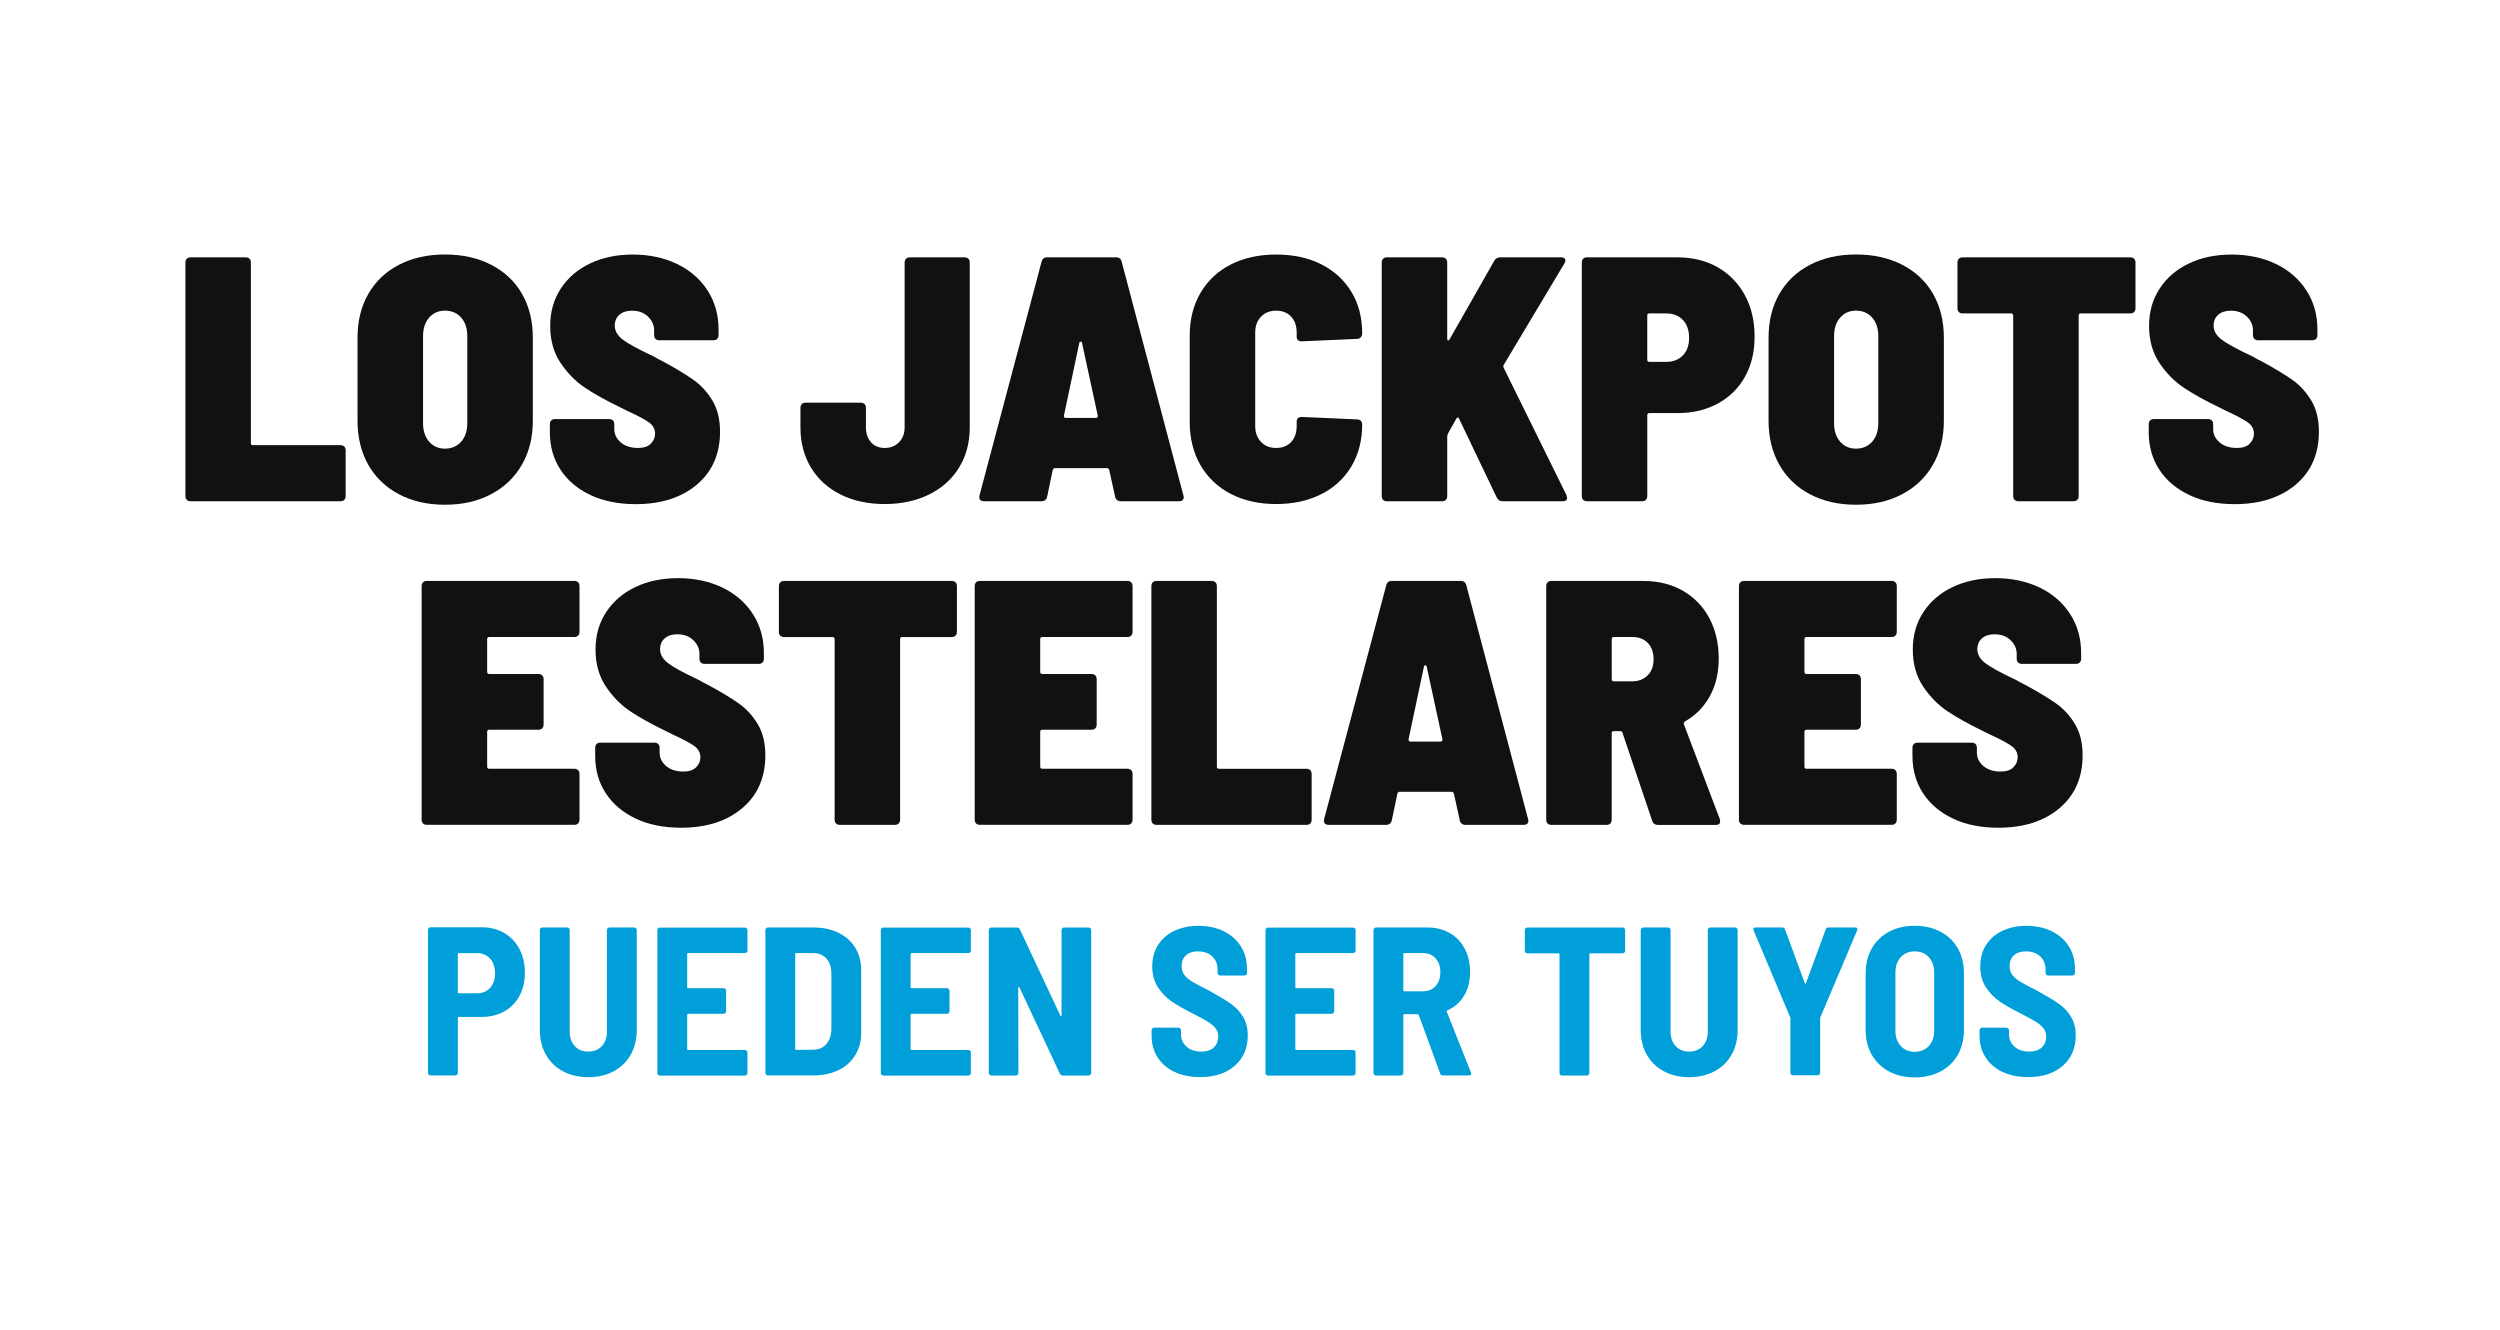
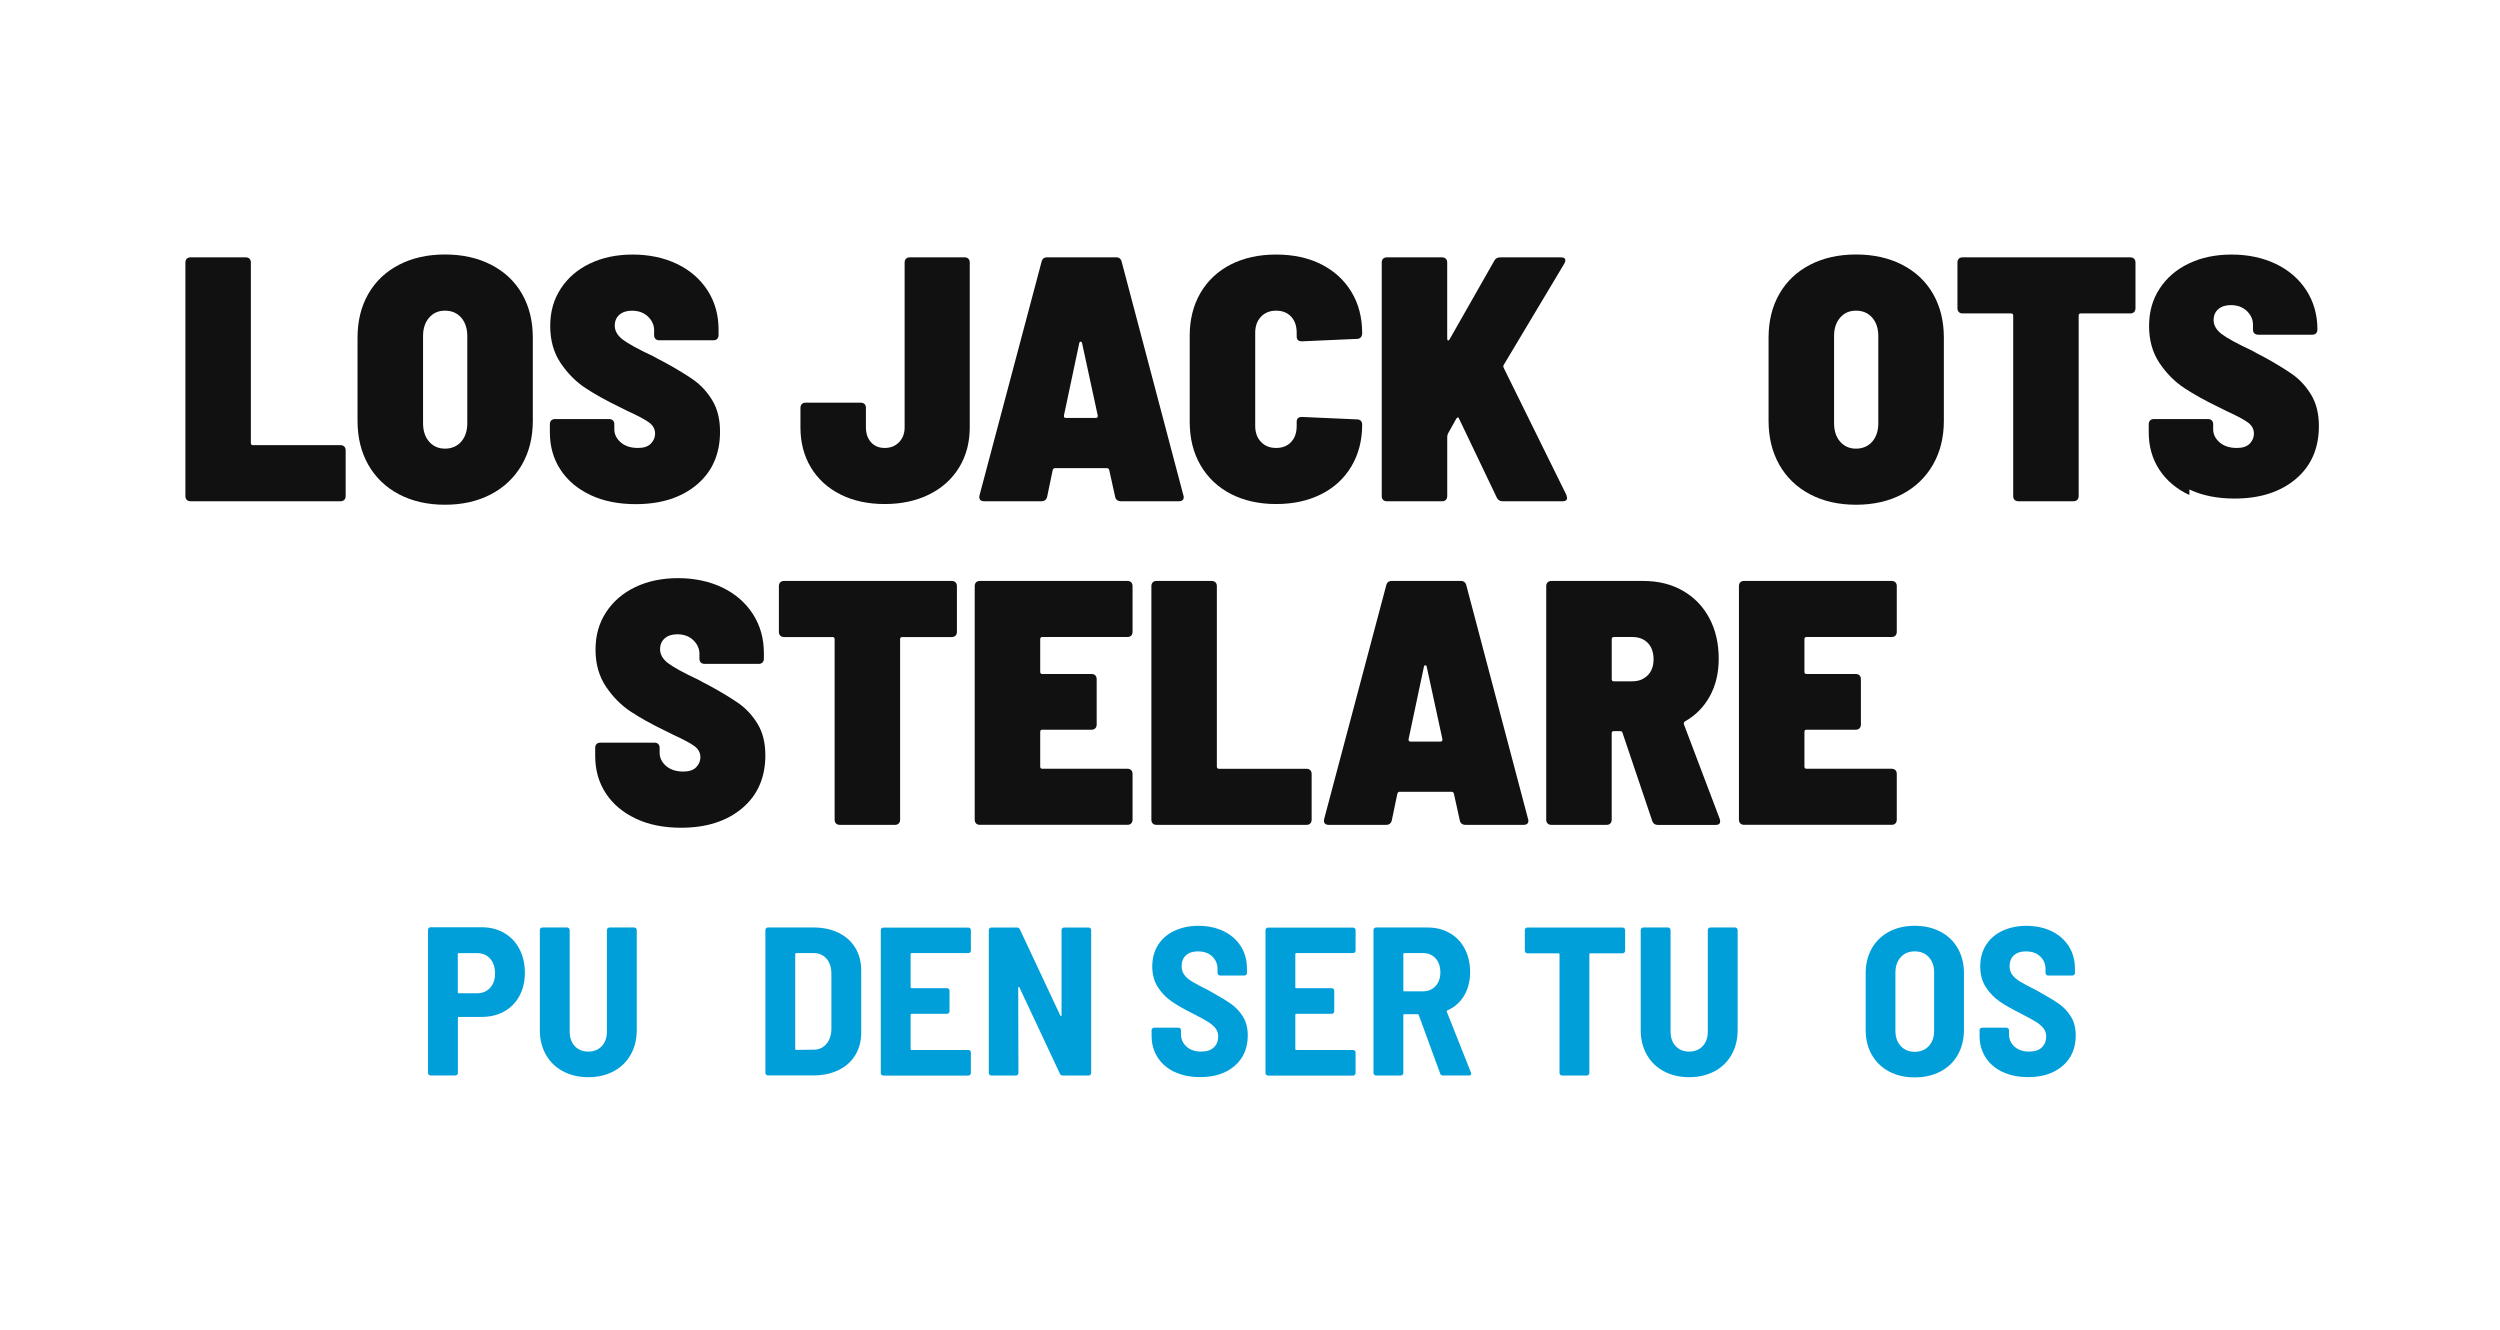
<svg xmlns="http://www.w3.org/2000/svg" id="Layer_1" data-name="Layer 1" viewBox="0 0 940 500">
  <defs>
    <style>      .cls-1 {        fill: #111;      }      .cls-2 {        fill: #009fda;      }    </style>
  </defs>
  <g>
    <path class="cls-1" d="M70.23,187.95c-.35-.35-.52-.83-.52-1.44v-87.79c0-.61.17-1.09.52-1.44s.83-.52,1.44-.52h20.7c.61,0,1.09.18,1.44.52.35.35.52.83.52,1.44v67.87c0,.52.26.79.79.79h32.89c.61,0,1.09.18,1.44.52.35.35.52.83.52,1.44v17.17c0,.61-.18,1.09-.52,1.44-.35.35-.83.52-1.44.52h-56.34c-.61,0-1.09-.17-1.44-.52Z" />
    <path class="cls-1" d="M150.02,185.85c-4.98-2.62-8.82-6.31-11.53-11.07-2.71-4.76-4.06-10.29-4.06-16.58v-31.19c0-6.29,1.35-11.79,4.06-16.51,2.71-4.72,6.55-8.36,11.53-10.94,4.98-2.58,10.74-3.87,17.3-3.87s12.34,1.29,17.36,3.87c5.02,2.58,8.89,6.22,11.6,10.94,2.71,4.72,4.06,10.22,4.06,16.51v31.19c0,6.29-1.38,11.82-4.13,16.58-2.75,4.76-6.62,8.45-11.6,11.07-4.98,2.62-10.74,3.93-17.3,3.93s-12.32-1.31-17.3-3.93ZM173.41,166.07c1.53-1.75,2.29-4.06,2.29-6.94v-32.76c0-2.88-.77-5.2-2.29-6.94-1.53-1.75-3.56-2.62-6.09-2.62s-4.43.87-5.96,2.62c-1.53,1.75-2.29,4.06-2.29,6.94v32.76c0,2.88.76,5.2,2.29,6.94,1.53,1.75,3.52,2.62,5.96,2.62s4.56-.87,6.09-2.62Z" />
    <path class="cls-1" d="M222.02,186.12c-4.85-2.27-8.6-5.44-11.27-9.5-2.67-4.06-4-8.76-4-14.09v-3.01c0-.61.17-1.09.52-1.44.35-.35.83-.52,1.44-.52h20.31c.61,0,1.09.18,1.44.52.35.35.52.83.52,1.44v1.83c0,1.92.81,3.58,2.42,4.98,1.62,1.4,3.78,2.1,6.49,2.1,2.18,0,3.8-.54,4.85-1.64,1.05-1.09,1.57-2.34,1.57-3.73,0-1.66-.72-3.03-2.16-4.13-1.44-1.09-4.17-2.56-8.19-4.39l-3.14-1.57c-4.89-2.36-9.13-4.72-12.71-7.08-3.58-2.36-6.68-5.48-9.3-9.37-2.62-3.89-3.93-8.54-3.93-13.95s1.33-10.02,4-14.09c2.66-4.06,6.33-7.21,11.01-9.43,4.67-2.23,10.02-3.34,16.05-3.34s11.75,1.18,16.64,3.54c4.89,2.36,8.71,5.68,11.47,9.96,2.75,4.28,4.13,9.17,4.13,14.68v2.1c0,.61-.18,1.09-.52,1.44s-.83.52-1.44.52h-20.31c-.61,0-1.09-.17-1.44-.52-.35-.35-.52-.83-.52-1.44v-1.83c0-1.92-.77-3.62-2.29-5.11-1.53-1.48-3.56-2.23-6.09-2.23-1.92,0-3.47.5-4.65,1.51-1.18,1.01-1.77,2.38-1.77,4.13,0,1.92.98,3.65,2.95,5.18,1.97,1.53,5.83,3.65,11.6,6.35.87.52,2.18,1.22,3.93,2.1,4.63,2.53,8.34,4.78,11.14,6.75,2.79,1.97,5.15,4.54,7.08,7.73,1.92,3.19,2.88,7.1,2.88,11.73,0,8.39-2.91,15.03-8.71,19.92-5.81,4.89-13.48,7.34-23,7.34-6.47,0-12.12-1.13-16.97-3.41Z" />
    <path class="cls-1" d="M316.04,185.92c-4.81-2.4-8.52-5.79-11.14-10.15-2.62-4.37-3.93-9.39-3.93-15.07v-7.34c0-.61.17-1.09.52-1.44.35-.35.83-.52,1.44-.52h20.7c.61,0,1.09.18,1.44.52.35.35.52.83.52,1.44v7.34c0,2.27.63,4.13,1.9,5.57,1.27,1.44,2.99,2.16,5.18,2.16s3.97-.72,5.37-2.16c1.4-1.44,2.1-3.3,2.1-5.57v-61.98c0-.61.17-1.09.52-1.44s.83-.52,1.44-.52h20.57c.61,0,1.09.18,1.44.52.35.35.52.83.52,1.44v61.98c0,5.68-1.33,10.7-4,15.07-2.67,4.37-6.42,7.75-11.27,10.15-4.85,2.4-10.42,3.6-16.71,3.6s-11.84-1.2-16.64-3.6Z" />
    <path class="cls-1" d="M419.29,186.77l-2.23-10.09c-.18-.44-.44-.65-.79-.65h-19.65c-.35,0-.61.22-.79.65l-2.1,10.09c-.26,1.14-1.01,1.7-2.23,1.7h-21.49c-.7,0-1.2-.2-1.51-.59-.31-.39-.37-.94-.2-1.64l23.32-87.79c.26-1.13.96-1.7,2.1-1.7h25.94c1.13,0,1.83.57,2.1,1.7l23.19,87.79c.09.18.13.39.13.66,0,1.05-.61,1.57-1.83,1.57h-21.75c-1.22,0-1.97-.57-2.23-1.7ZM400.03,156.5c0,.44.26.65.79.65h11.14c.61,0,.87-.3.79-.92l-5.9-27.25c-.09-.35-.26-.52-.52-.52s-.44.18-.52.52l-5.77,27.25v.26Z" />
    <path class="cls-1" d="M462.79,185.72c-4.89-2.53-8.69-6.14-11.4-10.81-2.71-4.67-4.06-10.11-4.06-16.31v-32.36c0-6.11,1.35-11.49,4.06-16.12,2.71-4.63,6.51-8.19,11.4-10.68,4.89-2.49,10.57-3.73,17.03-3.73s12.12,1.22,16.97,3.67c4.85,2.45,8.63,5.9,11.33,10.35,2.71,4.45,4.06,9.65,4.06,15.59,0,.61-.18,1.11-.52,1.51-.35.39-.83.59-1.44.59l-20.7.92c-1.31,0-1.97-.61-1.97-1.83v-1.44c0-2.53-.7-4.54-2.1-6.03-1.4-1.48-3.28-2.23-5.63-2.23s-4.26.77-5.7,2.29c-1.44,1.53-2.16,3.52-2.16,5.96v35.12c0,2.45.72,4.43,2.16,5.96,1.44,1.53,3.34,2.29,5.7,2.29s4.24-.74,5.63-2.23c1.4-1.48,2.1-3.49,2.1-6.03v-1.57c0-1.22.66-1.83,1.97-1.83l20.7.92c.61,0,1.09.18,1.44.52.35.35.52.83.52,1.44,0,5.94-1.36,11.18-4.06,15.72-2.71,4.54-6.51,8.04-11.4,10.48-4.89,2.45-10.53,3.67-16.9,3.67s-12.14-1.27-17.03-3.8Z" />
    <path class="cls-1" d="M520.05,187.95c-.35-.35-.52-.83-.52-1.44v-87.79c0-.61.17-1.09.52-1.44s.83-.52,1.44-.52h20.7c.61,0,1.09.18,1.44.52.35.35.52.83.52,1.44v28.56c0,.44.11.68.33.72.22.05.41-.11.59-.46l16.77-29.48c.44-.87,1.22-1.31,2.36-1.31h22.67c1.13,0,1.7.39,1.7,1.18,0,.35-.13.74-.39,1.18l-22.8,38.13c-.18.26-.18.61,0,1.05l23.59,47.83.26,1.05c0,.87-.57,1.31-1.7,1.31h-22.54c-1.05,0-1.79-.48-2.23-1.44l-14.15-29.61c-.09-.35-.24-.5-.46-.46-.22.04-.42.2-.59.46l-3.14,5.63c-.18.52-.26.83-.26.92v22.54c0,.61-.18,1.09-.52,1.44s-.83.52-1.44.52h-20.7c-.61,0-1.09-.17-1.44-.52Z" />
-     <path class="cls-1" d="M645.84,100.49c4.37,2.49,7.77,5.98,10.22,10.48,2.44,4.5,3.67,9.68,3.67,15.53s-1.2,10.81-3.6,15.13c-2.4,4.32-5.81,7.69-10.22,10.09-4.41,2.4-9.46,3.6-15.13,3.6h-10.61c-.52,0-.79.26-.79.79v30.4c0,.61-.18,1.09-.52,1.44s-.83.52-1.44.52h-20.7c-.61,0-1.09-.17-1.44-.52-.35-.35-.52-.83-.52-1.44v-87.79c0-.61.17-1.09.52-1.44.35-.35.83-.52,1.44-.52h33.94c5.77,0,10.83,1.24,15.2,3.73ZM632.74,133.64c1.57-1.62,2.36-3.82,2.36-6.62s-.79-5.13-2.36-6.75c-1.57-1.62-3.67-2.42-6.29-2.42h-6.29c-.52,0-.79.26-.79.79v16.64c0,.52.26.79.79.79h6.29c2.62,0,4.72-.81,6.29-2.42Z" />
    <path class="cls-1" d="M680.57,185.85c-4.98-2.62-8.82-6.31-11.53-11.07-2.71-4.76-4.06-10.29-4.06-16.58v-31.19c0-6.29,1.35-11.79,4.06-16.51,2.71-4.72,6.55-8.36,11.53-10.94,4.98-2.58,10.74-3.87,17.3-3.87s12.34,1.29,17.36,3.87c5.02,2.58,8.89,6.22,11.6,10.94,2.71,4.72,4.06,10.22,4.06,16.51v31.19c0,6.29-1.38,11.82-4.13,16.58-2.75,4.76-6.62,8.45-11.6,11.07-4.98,2.62-10.74,3.93-17.3,3.93s-12.32-1.31-17.3-3.93ZM703.95,166.07c1.53-1.75,2.29-4.06,2.29-6.94v-32.76c0-2.88-.77-5.2-2.29-6.94-1.53-1.75-3.56-2.62-6.09-2.62s-4.43.87-5.96,2.62c-1.53,1.75-2.29,4.06-2.29,6.94v32.76c0,2.88.76,5.2,2.29,6.94,1.53,1.75,3.52,2.62,5.96,2.62s4.56-.87,6.09-2.62Z" />
    <path class="cls-1" d="M802.42,97.28c.35.35.52.83.52,1.44v17.17c0,.61-.18,1.09-.52,1.44-.35.35-.83.52-1.44.52h-18.61c-.52,0-.79.26-.79.79v67.87c0,.61-.18,1.09-.52,1.44-.35.35-.83.52-1.44.52h-20.7c-.61,0-1.09-.17-1.44-.52-.35-.35-.52-.83-.52-1.44v-67.87c0-.52-.26-.79-.79-.79h-18.21c-.61,0-1.09-.17-1.44-.52-.35-.35-.52-.83-.52-1.44v-17.17c0-.61.17-1.09.52-1.44s.83-.52,1.44-.52h63.03c.61,0,1.09.18,1.44.52Z" />
-     <path class="cls-1" d="M823.19,186.12c-4.85-2.27-8.6-5.44-11.27-9.5-2.67-4.06-4-8.76-4-14.09v-3.01c0-.61.17-1.09.52-1.44.35-.35.83-.52,1.44-.52h20.31c.61,0,1.09.18,1.44.52.35.35.52.83.52,1.44v1.83c0,1.92.81,3.58,2.42,4.98,1.62,1.4,3.78,2.1,6.49,2.1,2.18,0,3.8-.54,4.85-1.64,1.05-1.09,1.57-2.34,1.57-3.73,0-1.66-.72-3.03-2.16-4.13-1.44-1.09-4.17-2.56-8.19-4.39l-3.14-1.57c-4.89-2.36-9.13-4.72-12.71-7.08-3.58-2.36-6.68-5.48-9.3-9.37-2.62-3.89-3.93-8.54-3.93-13.95s1.33-10.02,4-14.09c2.66-4.06,6.33-7.21,11.01-9.43,4.67-2.23,10.02-3.34,16.05-3.34s11.75,1.18,16.64,3.54c4.89,2.36,8.71,5.68,11.47,9.96,2.75,4.28,4.13,9.17,4.13,14.68v2.1c0,.61-.18,1.09-.52,1.44s-.83.52-1.44.52h-20.31c-.61,0-1.09-.17-1.44-.52-.35-.35-.52-.83-.52-1.44v-1.83c0-1.92-.77-3.62-2.29-5.11-1.53-1.48-3.56-2.23-6.09-2.23-1.92,0-3.47.5-4.65,1.51-1.18,1.01-1.77,2.38-1.77,4.13,0,1.92.98,3.65,2.95,5.18,1.97,1.53,5.83,3.65,11.6,6.35.87.52,2.18,1.22,3.93,2.1,4.63,2.53,8.34,4.78,11.14,6.75,2.79,1.97,5.15,4.54,7.08,7.73,1.92,3.19,2.88,7.1,2.88,11.73,0,8.39-2.91,15.03-8.71,19.92-5.81,4.89-13.48,7.34-23,7.34-6.47,0-12.12-1.13-16.97-3.41Z" />
-     <path class="cls-1" d="M217.37,239c-.35.35-.83.52-1.44.52h-31.97c-.52,0-.79.26-.79.79v12.32c0,.52.26.79.79.79h18.48c.61,0,1.09.18,1.44.52.35.35.52.83.52,1.44v17.03c0,.61-.18,1.09-.52,1.44-.35.35-.83.52-1.44.52h-18.48c-.52,0-.79.26-.79.79v13.1c0,.52.26.79.79.79h31.97c.61,0,1.09.18,1.44.52.35.35.52.83.52,1.44v17.17c0,.61-.18,1.09-.52,1.44-.35.35-.83.52-1.44.52h-55.43c-.61,0-1.09-.17-1.44-.52-.35-.35-.52-.83-.52-1.44v-87.79c0-.61.17-1.09.52-1.44s.83-.52,1.44-.52h55.43c.61,0,1.09.18,1.44.52.35.35.52.83.52,1.44v17.17c0,.61-.18,1.09-.52,1.44Z" />
+     <path class="cls-1" d="M823.19,186.12c-4.85-2.27-8.6-5.44-11.27-9.5-2.67-4.06-4-8.76-4-14.09v-3.01c0-.61.17-1.09.52-1.44.35-.35.83-.52,1.44-.52h20.31c.61,0,1.09.18,1.44.52.35.35.52.83.52,1.44v1.83c0,1.92.81,3.58,2.42,4.98,1.62,1.4,3.78,2.1,6.49,2.1,2.18,0,3.8-.54,4.85-1.64,1.05-1.09,1.57-2.34,1.57-3.73,0-1.66-.72-3.03-2.16-4.13-1.44-1.09-4.17-2.56-8.19-4.39l-3.14-1.57c-4.89-2.36-9.13-4.72-12.71-7.08-3.58-2.36-6.68-5.48-9.3-9.37-2.62-3.89-3.93-8.54-3.93-13.95s1.33-10.02,4-14.09c2.66-4.06,6.33-7.21,11.01-9.43,4.67-2.23,10.02-3.34,16.05-3.34s11.75,1.18,16.64,3.54c4.89,2.36,8.71,5.68,11.47,9.96,2.75,4.28,4.13,9.17,4.13,14.68c0,.61-.18,1.09-.52,1.44s-.83.52-1.44.52h-20.31c-.61,0-1.09-.17-1.44-.52-.35-.35-.52-.83-.52-1.44v-1.83c0-1.92-.77-3.62-2.29-5.11-1.53-1.48-3.56-2.23-6.09-2.23-1.92,0-3.47.5-4.65,1.51-1.18,1.01-1.77,2.38-1.77,4.13,0,1.92.98,3.65,2.95,5.18,1.97,1.53,5.83,3.65,11.6,6.35.87.52,2.18,1.22,3.93,2.1,4.63,2.53,8.34,4.78,11.14,6.75,2.79,1.97,5.15,4.54,7.08,7.73,1.92,3.19,2.88,7.1,2.88,11.73,0,8.39-2.91,15.03-8.71,19.92-5.81,4.89-13.48,7.34-23,7.34-6.47,0-12.12-1.13-16.97-3.41Z" />
    <path class="cls-1" d="M239.06,307.79c-4.85-2.27-8.6-5.44-11.27-9.5-2.67-4.06-4-8.76-4-14.09v-3.01c0-.61.17-1.09.52-1.44.35-.35.83-.52,1.44-.52h20.31c.61,0,1.09.18,1.44.52.35.35.52.83.52,1.44v1.83c0,1.92.81,3.58,2.42,4.98,1.62,1.4,3.78,2.1,6.49,2.1,2.18,0,3.8-.54,4.85-1.64,1.05-1.09,1.57-2.34,1.57-3.73,0-1.66-.72-3.03-2.16-4.13-1.44-1.09-4.17-2.56-8.19-4.39l-3.14-1.57c-4.89-2.36-9.13-4.72-12.71-7.08-3.58-2.36-6.68-5.48-9.3-9.37-2.62-3.89-3.93-8.54-3.93-13.95s1.33-10.02,4-14.09c2.66-4.06,6.33-7.21,11.01-9.43,4.67-2.23,10.02-3.34,16.05-3.34s11.75,1.18,16.64,3.54c4.89,2.36,8.71,5.68,11.47,9.96,2.75,4.28,4.13,9.17,4.13,14.68v2.1c0,.61-.18,1.09-.52,1.44s-.83.52-1.44.52h-20.31c-.61,0-1.09-.17-1.44-.52-.35-.35-.52-.83-.52-1.44v-1.83c0-1.92-.77-3.62-2.29-5.11-1.53-1.48-3.56-2.23-6.09-2.23-1.92,0-3.47.5-4.65,1.51-1.18,1.01-1.77,2.38-1.77,4.13,0,1.92.98,3.65,2.95,5.18,1.97,1.53,5.83,3.65,11.6,6.35.87.52,2.18,1.22,3.93,2.1,4.63,2.53,8.34,4.78,11.14,6.75,2.79,1.97,5.15,4.54,7.08,7.73,1.92,3.19,2.88,7.1,2.88,11.73,0,8.39-2.91,15.03-8.71,19.92-5.81,4.89-13.48,7.34-23,7.34-6.47,0-12.12-1.13-16.97-3.41Z" />
    <path class="cls-1" d="M359.28,218.96c.35.35.52.83.52,1.44v17.17c0,.61-.18,1.09-.52,1.44-.35.35-.83.52-1.44.52h-18.61c-.52,0-.79.26-.79.79v67.87c0,.61-.18,1.09-.52,1.44-.35.35-.83.52-1.44.52h-20.7c-.61,0-1.09-.17-1.44-.52-.35-.35-.52-.83-.52-1.44v-67.87c0-.52-.26-.79-.79-.79h-18.21c-.61,0-1.09-.17-1.44-.52-.35-.35-.52-.83-.52-1.44v-17.17c0-.61.17-1.09.52-1.44s.83-.52,1.44-.52h63.03c.61,0,1.09.18,1.44.52Z" />
    <path class="cls-1" d="M425.32,239c-.35.35-.83.52-1.44.52h-31.97c-.52,0-.79.26-.79.79v12.32c0,.52.26.79.79.79h18.48c.61,0,1.09.18,1.44.52.35.35.52.83.52,1.44v17.03c0,.61-.18,1.09-.52,1.44-.35.35-.83.52-1.44.52h-18.48c-.52,0-.79.26-.79.79v13.1c0,.52.26.79.79.79h31.97c.61,0,1.09.18,1.44.52.35.35.52.83.52,1.44v17.17c0,.61-.18,1.09-.52,1.44-.35.35-.83.52-1.44.52h-55.43c-.61,0-1.09-.17-1.44-.52-.35-.35-.52-.83-.52-1.44v-87.79c0-.61.17-1.09.52-1.44s.83-.52,1.44-.52h55.43c.61,0,1.09.18,1.44.52.35.35.52.83.52,1.44v17.17c0,.61-.18,1.09-.52,1.44Z" />
    <path class="cls-1" d="M433.44,309.63c-.35-.35-.52-.83-.52-1.44v-87.79c0-.61.17-1.09.52-1.44s.83-.52,1.44-.52h20.7c.61,0,1.09.18,1.44.52.35.35.52.83.52,1.44v67.87c0,.52.26.79.79.79h32.89c.61,0,1.09.18,1.44.52.35.35.52.83.52,1.44v17.17c0,.61-.18,1.09-.52,1.44-.35.35-.83.52-1.44.52h-56.34c-.61,0-1.09-.17-1.44-.52Z" />
    <path class="cls-1" d="M548.88,308.45l-2.23-10.09c-.18-.44-.44-.65-.79-.65h-19.65c-.35,0-.61.22-.79.65l-2.1,10.09c-.26,1.14-1.01,1.7-2.23,1.7h-21.49c-.7,0-1.2-.2-1.51-.59-.31-.39-.37-.94-.2-1.64l23.32-87.79c.26-1.13.96-1.7,2.1-1.7h25.94c1.13,0,1.83.57,2.1,1.7l23.19,87.79c.09.18.13.39.13.66,0,1.05-.61,1.57-1.83,1.57h-21.75c-1.22,0-1.97-.57-2.23-1.7ZM529.62,278.18c0,.44.26.65.79.65h11.14c.61,0,.87-.3.79-.92l-5.9-27.25c-.09-.35-.26-.52-.52-.52s-.44.18-.52.52l-5.77,27.25v.26Z" />
    <path class="cls-1" d="M621.21,308.58l-11.14-33.02c-.09-.44-.39-.66-.92-.66h-2.36c-.52,0-.79.26-.79.79v32.5c0,.61-.18,1.09-.52,1.44s-.83.52-1.44.52h-20.7c-.61,0-1.09-.17-1.44-.52-.35-.35-.52-.83-.52-1.44v-87.79c0-.61.17-1.09.52-1.44s.83-.52,1.44-.52h34.59c5.59,0,10.53,1.22,14.81,3.67,4.28,2.45,7.6,5.88,9.96,10.29,2.36,4.41,3.54,9.5,3.54,15.27,0,5.33-1.11,10.02-3.34,14.09-2.23,4.06-5.35,7.23-9.37,9.5-.35.26-.48.61-.39,1.05l13.5,35.64c.09.26.13.57.13.92,0,.87-.57,1.31-1.7,1.31h-21.62c-1.14,0-1.88-.52-2.23-1.57ZM606.01,240.31v15.07c0,.52.26.79.79.79h6.94c2.36,0,4.28-.74,5.77-2.23s2.23-3.49,2.23-6.03-.72-4.67-2.16-6.16c-1.44-1.48-3.39-2.23-5.83-2.23h-6.94c-.52,0-.79.26-.79.79Z" />
    <path class="cls-1" d="M712.67,239c-.35.35-.83.52-1.44.52h-31.97c-.52,0-.79.26-.79.79v12.32c0,.52.26.79.79.79h18.48c.61,0,1.09.18,1.44.52.35.35.52.83.52,1.44v17.03c0,.61-.18,1.09-.52,1.44-.35.35-.83.52-1.44.52h-18.48c-.52,0-.79.26-.79.79v13.1c0,.52.26.79.79.79h31.97c.61,0,1.09.18,1.44.52.35.35.52.83.52,1.44v17.17c0,.61-.18,1.09-.52,1.44-.35.35-.83.52-1.44.52h-55.43c-.61,0-1.09-.17-1.44-.52-.35-.35-.52-.83-.52-1.44v-87.79c0-.61.17-1.09.52-1.44s.83-.52,1.44-.52h55.43c.61,0,1.09.18,1.44.52.35.35.52.83.52,1.44v17.17c0,.61-.18,1.09-.52,1.44Z" />
-     <path class="cls-1" d="M734.35,307.79c-4.85-2.27-8.6-5.44-11.27-9.5-2.67-4.06-4-8.76-4-14.09v-3.01c0-.61.17-1.09.52-1.44.35-.35.83-.52,1.44-.52h20.31c.61,0,1.09.18,1.44.52.35.35.52.83.52,1.44v1.83c0,1.92.81,3.58,2.42,4.98,1.62,1.4,3.78,2.1,6.49,2.1,2.18,0,3.8-.54,4.85-1.64,1.05-1.09,1.57-2.34,1.57-3.73,0-1.66-.72-3.03-2.16-4.13-1.44-1.09-4.17-2.56-8.19-4.39l-3.14-1.57c-4.89-2.36-9.13-4.72-12.71-7.08-3.58-2.36-6.68-5.48-9.3-9.37-2.62-3.89-3.93-8.54-3.93-13.95s1.33-10.02,4-14.09c2.66-4.06,6.33-7.21,11.01-9.43,4.67-2.23,10.02-3.34,16.05-3.34s11.75,1.18,16.64,3.54c4.89,2.36,8.71,5.68,11.47,9.96,2.75,4.28,4.13,9.17,4.13,14.68v2.1c0,.61-.18,1.09-.52,1.44s-.83.52-1.44.52h-20.31c-.61,0-1.09-.17-1.44-.52-.35-.35-.52-.83-.52-1.44v-1.83c0-1.92-.77-3.62-2.29-5.11-1.53-1.48-3.56-2.23-6.09-2.23-1.92,0-3.47.5-4.65,1.51-1.18,1.01-1.77,2.38-1.77,4.13,0,1.92.98,3.65,2.95,5.18,1.97,1.53,5.83,3.65,11.6,6.35.87.52,2.18,1.22,3.93,2.1,4.63,2.53,8.34,4.78,11.14,6.75,2.79,1.97,5.15,4.54,7.08,7.73,1.92,3.19,2.88,7.1,2.88,11.73,0,8.39-2.91,15.03-8.71,19.92-5.81,4.89-13.48,7.34-23,7.34-6.47,0-12.12-1.13-16.97-3.41Z" />
  </g>
  <g>
    <path class="cls-2" d="M189.6,350.81c2.46,1.43,4.37,3.44,5.72,6.04,1.35,2.6,2.03,5.56,2.03,8.9s-.68,6.19-2.03,8.7c-1.35,2.52-3.26,4.46-5.72,5.84-2.46,1.38-5.29,2.07-8.46,2.07h-8.58c-.27,0-.4.13-.4.4v20.66c0,.27-.09.49-.28.68-.19.19-.41.28-.68.28h-9.3c-.27,0-.49-.09-.68-.28-.19-.19-.28-.41-.28-.68v-53.81c0-.26.09-.49.28-.68.19-.18.41-.28.68-.28h19.23c3.18,0,6,.72,8.46,2.15ZM184.27,371.44c1.24-1.35,1.87-3.17,1.87-5.44s-.62-4.19-1.87-5.56c-1.25-1.38-2.9-2.07-4.97-2.07h-6.76c-.27,0-.4.13-.4.4v14.31c0,.27.13.4.4.4h6.76c2.07,0,3.72-.68,4.97-2.03Z" />
    <path class="cls-2" d="M211.65,402.79c-2.76-1.48-4.89-3.56-6.4-6.24-1.51-2.68-2.27-5.76-2.27-9.26v-37.59c0-.26.09-.49.28-.68.19-.19.41-.28.68-.28h9.3c.26,0,.49.09.68.28.19.19.28.41.28.68v38.15c0,2.28.64,4.11,1.91,5.48,1.27,1.38,2.97,2.07,5.09,2.07s3.81-.69,5.09-2.07c1.27-1.38,1.91-3.21,1.91-5.48v-38.15c0-.26.09-.49.28-.68.19-.19.41-.28.68-.28h9.3c.26,0,.49.09.68.28.19.19.28.41.28.68v37.59c0,3.5-.76,6.58-2.27,9.26-1.51,2.68-3.64,4.76-6.4,6.24-2.76,1.48-5.93,2.23-9.54,2.23s-6.78-.74-9.54-2.23Z" />
-     <path class="cls-2" d="M280.76,358.08c-.19.19-.41.28-.68.28h-21.3c-.27,0-.4.13-.4.4v12.4c0,.27.13.4.4.4h13.27c.26,0,.49.09.68.28.19.19.28.41.28.68v7.71c0,.27-.09.49-.28.68-.19.19-.41.28-.68.28h-13.27c-.27,0-.4.13-.4.4v12.8c0,.27.13.4.4.4h21.3c.26,0,.49.09.68.28.19.19.28.41.28.68v7.71c0,.27-.09.49-.28.68-.19.19-.41.28-.68.28h-31.95c-.27,0-.49-.09-.68-.28-.19-.19-.28-.41-.28-.68v-53.73c0-.26.09-.49.28-.68.19-.19.41-.28.68-.28h31.95c.26,0,.49.09.68.28.19.19.28.41.28.68v7.71c0,.27-.09.49-.28.68Z" />
    <path class="cls-2" d="M288.07,404.1c-.19-.19-.28-.41-.28-.68v-53.73c0-.26.09-.49.28-.68.19-.19.41-.28.68-.28h17.09c3.55,0,6.69.66,9.42,1.99,2.73,1.33,4.83,3.21,6.32,5.64,1.48,2.44,2.23,5.27,2.23,8.5v23.37c0,3.23-.74,6.07-2.23,8.5-1.48,2.44-3.59,4.32-6.32,5.64-2.73,1.32-5.87,1.99-9.42,1.99h-17.09c-.27,0-.49-.09-.68-.28ZM299.4,394.76l6.52-.08c1.96,0,3.55-.7,4.77-2.11,1.22-1.4,1.85-3.27,1.91-5.6v-20.82c0-2.38-.61-4.28-1.83-5.68-1.22-1.4-2.84-2.11-4.85-2.11h-6.52c-.27,0-.4.13-.4.4v35.61c0,.27.13.4.4.4Z" />
    <path class="cls-2" d="M364.77,358.08c-.19.19-.41.28-.68.28h-21.3c-.27,0-.4.13-.4.4v12.4c0,.27.13.4.4.4h13.27c.26,0,.49.09.68.28.19.19.28.41.28.68v7.71c0,.27-.09.49-.28.68-.19.19-.41.28-.68.28h-13.27c-.27,0-.4.13-.4.4v12.8c0,.27.13.4.4.4h21.3c.26,0,.49.09.68.28.19.19.28.41.28.68v7.71c0,.27-.09.49-.28.68-.19.19-.41.28-.68.28h-31.95c-.27,0-.49-.09-.68-.28-.19-.19-.28-.41-.28-.68v-53.73c0-.26.09-.49.28-.68.19-.19.41-.28.68-.28h31.95c.26,0,.49.09.68.28.19.19.28.41.28.68v7.71c0,.27-.09.49-.28.68Z" />
    <path class="cls-2" d="M399.42,349.02c.18-.19.41-.28.68-.28h9.22c.26,0,.49.09.68.28.19.19.28.41.28.68v53.73c0,.27-.09.49-.28.68-.19.19-.41.28-.68.28h-9.7c-.53,0-.9-.24-1.11-.72l-15.18-32.35c-.11-.16-.21-.24-.32-.24s-.16.11-.16.32l.08,32.03c0,.27-.09.49-.28.68-.19.19-.41.28-.68.28h-9.22c-.27,0-.49-.09-.68-.28-.19-.19-.28-.41-.28-.68v-53.73c0-.26.09-.49.28-.68.19-.19.41-.28.68-.28h9.62c.53,0,.9.24,1.11.72l15.18,32.35c.11.16.21.24.32.24s.16-.11.16-.32v-32.03c0-.26.09-.49.28-.68Z" />
    <path class="cls-2" d="M441.67,403.07c-2.76-1.3-4.89-3.13-6.4-5.48-1.51-2.36-2.27-5.07-2.27-8.15v-2.07c0-.26.09-.49.28-.68.19-.19.41-.28.68-.28h9.14c.26,0,.49.09.68.28.19.19.28.41.28.68v1.51c0,1.86.69,3.41,2.07,4.65,1.38,1.25,3.23,1.87,5.56,1.87,2.07,0,3.64-.53,4.73-1.59,1.09-1.06,1.63-2.41,1.63-4.05,0-1.22-.35-2.27-1.03-3.14-.69-.87-1.66-1.7-2.9-2.46-1.25-.77-3.17-1.81-5.76-3.14-3.18-1.59-5.78-3.07-7.79-4.45-2.01-1.38-3.74-3.15-5.17-5.33-1.43-2.17-2.15-4.79-2.15-7.87s.73-5.76,2.19-8.07c1.46-2.3,3.51-4.08,6.16-5.32,2.65-1.24,5.67-1.87,9.06-1.87s6.7.68,9.46,2.03c2.75,1.35,4.9,3.25,6.44,5.68,1.54,2.44,2.3,5.25,2.3,8.42v1.59c0,.27-.09.49-.28.68-.19.19-.41.28-.68.28h-9.14c-.27,0-.49-.09-.68-.28-.19-.19-.28-.41-.28-.68v-1.43c0-1.91-.66-3.5-1.99-4.77-1.32-1.27-3.13-1.91-5.4-1.91-1.91,0-3.41.49-4.49,1.47-1.09.98-1.63,2.34-1.63,4.09,0,1.22.32,2.28.95,3.18.64.9,1.62,1.76,2.94,2.58,1.32.82,3.34,1.9,6.04,3.22l1.67.95c3.07,1.7,5.47,3.17,7.19,4.41,1.72,1.25,3.17,2.82,4.33,4.73,1.16,1.91,1.75,4.21,1.75,6.91,0,4.82-1.63,8.65-4.89,11.48-3.26,2.83-7.59,4.25-12.99,4.25-3.66,0-6.86-.65-9.62-1.95Z" />
    <path class="cls-2" d="M509.42,358.08c-.19.19-.41.28-.68.28h-21.3c-.27,0-.4.13-.4.4v12.4c0,.27.13.4.4.4h13.27c.26,0,.49.09.68.28.19.19.28.41.28.68v7.71c0,.27-.09.49-.28.68-.19.19-.41.28-.68.28h-13.27c-.27,0-.4.13-.4.4v12.8c0,.27.13.4.4.4h21.3c.26,0,.49.09.68.28.19.19.28.41.28.68v7.71c0,.27-.09.49-.28.68-.19.19-.41.28-.68.28h-31.95c-.27,0-.49-.09-.68-.28-.19-.19-.28-.41-.28-.68v-53.73c0-.26.09-.49.28-.68.19-.19.41-.28.68-.28h31.95c.26,0,.49.09.68.28.19.19.28.41.28.68v7.71c0,.27-.09.49-.28.68Z" />
    <path class="cls-2" d="M541.49,403.59l-8.03-21.94c-.11-.21-.24-.32-.4-.32h-5.01c-.27,0-.4.13-.4.4v21.7c0,.27-.09.49-.28.68-.19.19-.41.28-.68.28h-9.3c-.27,0-.49-.09-.68-.28-.19-.19-.28-.41-.28-.68v-53.73c0-.26.09-.49.28-.68.19-.19.41-.28.68-.28h19.39c3.13,0,5.91.7,8.35,2.11,2.44,1.4,4.32,3.38,5.64,5.92,1.32,2.54,1.99,5.46,1.99,8.74s-.74,6.33-2.23,8.82c-1.48,2.49-3.58,4.35-6.28,5.56-.27.11-.35.29-.24.56l9.06,22.81c.05.11.08.24.08.4,0,.48-.29.72-.87.72h-9.7c-.58,0-.95-.26-1.11-.79ZM527.66,358.76v13.59c0,.27.13.4.4.4h6.91c1.96,0,3.55-.65,4.77-1.95,1.22-1.3,1.83-3.03,1.83-5.21s-.61-3.99-1.83-5.29c-1.22-1.3-2.81-1.95-4.77-1.95h-6.91c-.27,0-.4.13-.4.4Z" />
    <path class="cls-2" d="M610.76,349.02c.19.19.28.41.28.68v7.79c0,.27-.09.49-.28.68-.19.19-.41.28-.68.28h-12.08c-.27,0-.4.13-.4.4v44.59c0,.27-.09.49-.28.68-.19.19-.41.28-.68.28h-9.3c-.27,0-.49-.09-.68-.28-.19-.19-.28-.41-.28-.68v-44.59c0-.26-.13-.4-.4-.4h-11.68c-.27,0-.49-.09-.68-.28-.19-.19-.28-.41-.28-.68v-7.79c0-.26.09-.49.28-.68.19-.19.41-.28.68-.28h35.77c.26,0,.49.09.68.28Z" />
    <path class="cls-2" d="M625.58,402.79c-2.76-1.48-4.89-3.56-6.4-6.24-1.51-2.68-2.27-5.76-2.27-9.26v-37.59c0-.26.09-.49.28-.68.19-.19.41-.28.68-.28h9.3c.26,0,.49.09.68.28.19.19.28.41.28.68v38.15c0,2.28.64,4.11,1.91,5.48,1.27,1.38,2.97,2.07,5.09,2.07s3.81-.69,5.09-2.07c1.27-1.38,1.91-3.21,1.91-5.48v-38.15c0-.26.09-.49.28-.68.19-.19.41-.28.68-.28h9.3c.26,0,.49.09.68.28.19.19.28.41.28.68v37.59c0,3.5-.76,6.58-2.27,9.26-1.51,2.68-3.64,4.76-6.4,6.24-2.76,1.48-5.93,2.23-9.54,2.23s-6.78-.74-9.54-2.23Z" />
-     <path class="cls-2" d="M673.47,404.02c-.19-.19-.28-.41-.28-.68v-20.35l-.08-.48-13.75-32.67c-.05-.11-.08-.26-.08-.48,0-.42.26-.64.79-.64h10.01c.58,0,.95.27,1.11.79l7.39,20.11c.05.16.13.24.24.24s.19-.08.24-.24l7.39-20.11c.16-.53.53-.79,1.11-.79h10.01c.37,0,.61.11.72.32.11.21.11.48,0,.79l-13.83,32.67-.08.48v20.35c0,.27-.09.49-.28.68-.19.19-.41.28-.68.28h-9.3c-.27,0-.49-.09-.68-.28Z" />
    <path class="cls-2" d="M710.27,402.87c-2.78-1.48-4.94-3.58-6.48-6.28-1.54-2.7-2.3-5.85-2.3-9.46v-21.14c0-3.55.77-6.68,2.3-9.38,1.54-2.7,3.7-4.79,6.48-6.28,2.78-1.48,6-2.23,9.66-2.23s6.89.74,9.7,2.23c2.81,1.48,4.98,3.58,6.52,6.28,1.54,2.7,2.3,5.83,2.3,9.38v21.14c0,3.6-.77,6.76-2.3,9.46-1.54,2.7-3.71,4.8-6.52,6.28-2.81,1.48-6.04,2.23-9.7,2.23s-6.87-.74-9.66-2.23ZM725.25,393.29c1.32-1.46,1.99-3.35,1.99-5.68v-21.94c0-2.38-.66-4.3-1.99-5.76-1.33-1.46-3.1-2.19-5.33-2.19s-3.92.73-5.25,2.19c-1.32,1.46-1.99,3.38-1.99,5.76v21.94c0,2.33.66,4.23,1.99,5.68,1.32,1.46,3.07,2.19,5.25,2.19s4-.73,5.33-2.19Z" />
    <path class="cls-2" d="M752.99,403.07c-2.76-1.3-4.89-3.13-6.4-5.48-1.51-2.36-2.27-5.07-2.27-8.15v-2.07c0-.26.09-.49.28-.68.19-.19.41-.28.68-.28h9.14c.26,0,.49.09.68.28.19.19.28.41.28.68v1.51c0,1.86.69,3.41,2.07,4.65,1.38,1.25,3.23,1.87,5.56,1.87,2.07,0,3.64-.53,4.73-1.59,1.09-1.06,1.63-2.41,1.63-4.05,0-1.22-.35-2.27-1.03-3.14-.69-.87-1.66-1.7-2.9-2.46-1.25-.77-3.17-1.81-5.76-3.14-3.18-1.59-5.78-3.07-7.79-4.45-2.01-1.38-3.74-3.15-5.17-5.33-1.43-2.17-2.15-4.79-2.15-7.87s.73-5.76,2.19-8.07c1.46-2.3,3.51-4.08,6.16-5.32,2.65-1.24,5.67-1.87,9.06-1.87s6.7.68,9.46,2.03c2.75,1.35,4.9,3.25,6.44,5.68,1.54,2.44,2.3,5.25,2.3,8.42v1.59c0,.27-.09.49-.28.68-.19.19-.41.28-.68.28h-9.14c-.27,0-.49-.09-.68-.28-.19-.19-.28-.41-.28-.68v-1.43c0-1.91-.66-3.5-1.99-4.77-1.32-1.27-3.13-1.91-5.4-1.91-1.91,0-3.41.49-4.49,1.47-1.09.98-1.63,2.34-1.63,4.09,0,1.22.32,2.28.95,3.18.64.9,1.62,1.76,2.94,2.58,1.32.82,3.34,1.9,6.04,3.22l1.67.95c3.07,1.7,5.47,3.17,7.19,4.41,1.72,1.25,3.17,2.82,4.33,4.73,1.16,1.91,1.75,4.21,1.75,6.91,0,4.82-1.63,8.65-4.89,11.48-3.26,2.83-7.59,4.25-12.99,4.25-3.66,0-6.86-.65-9.62-1.95Z" />
  </g>
</svg>